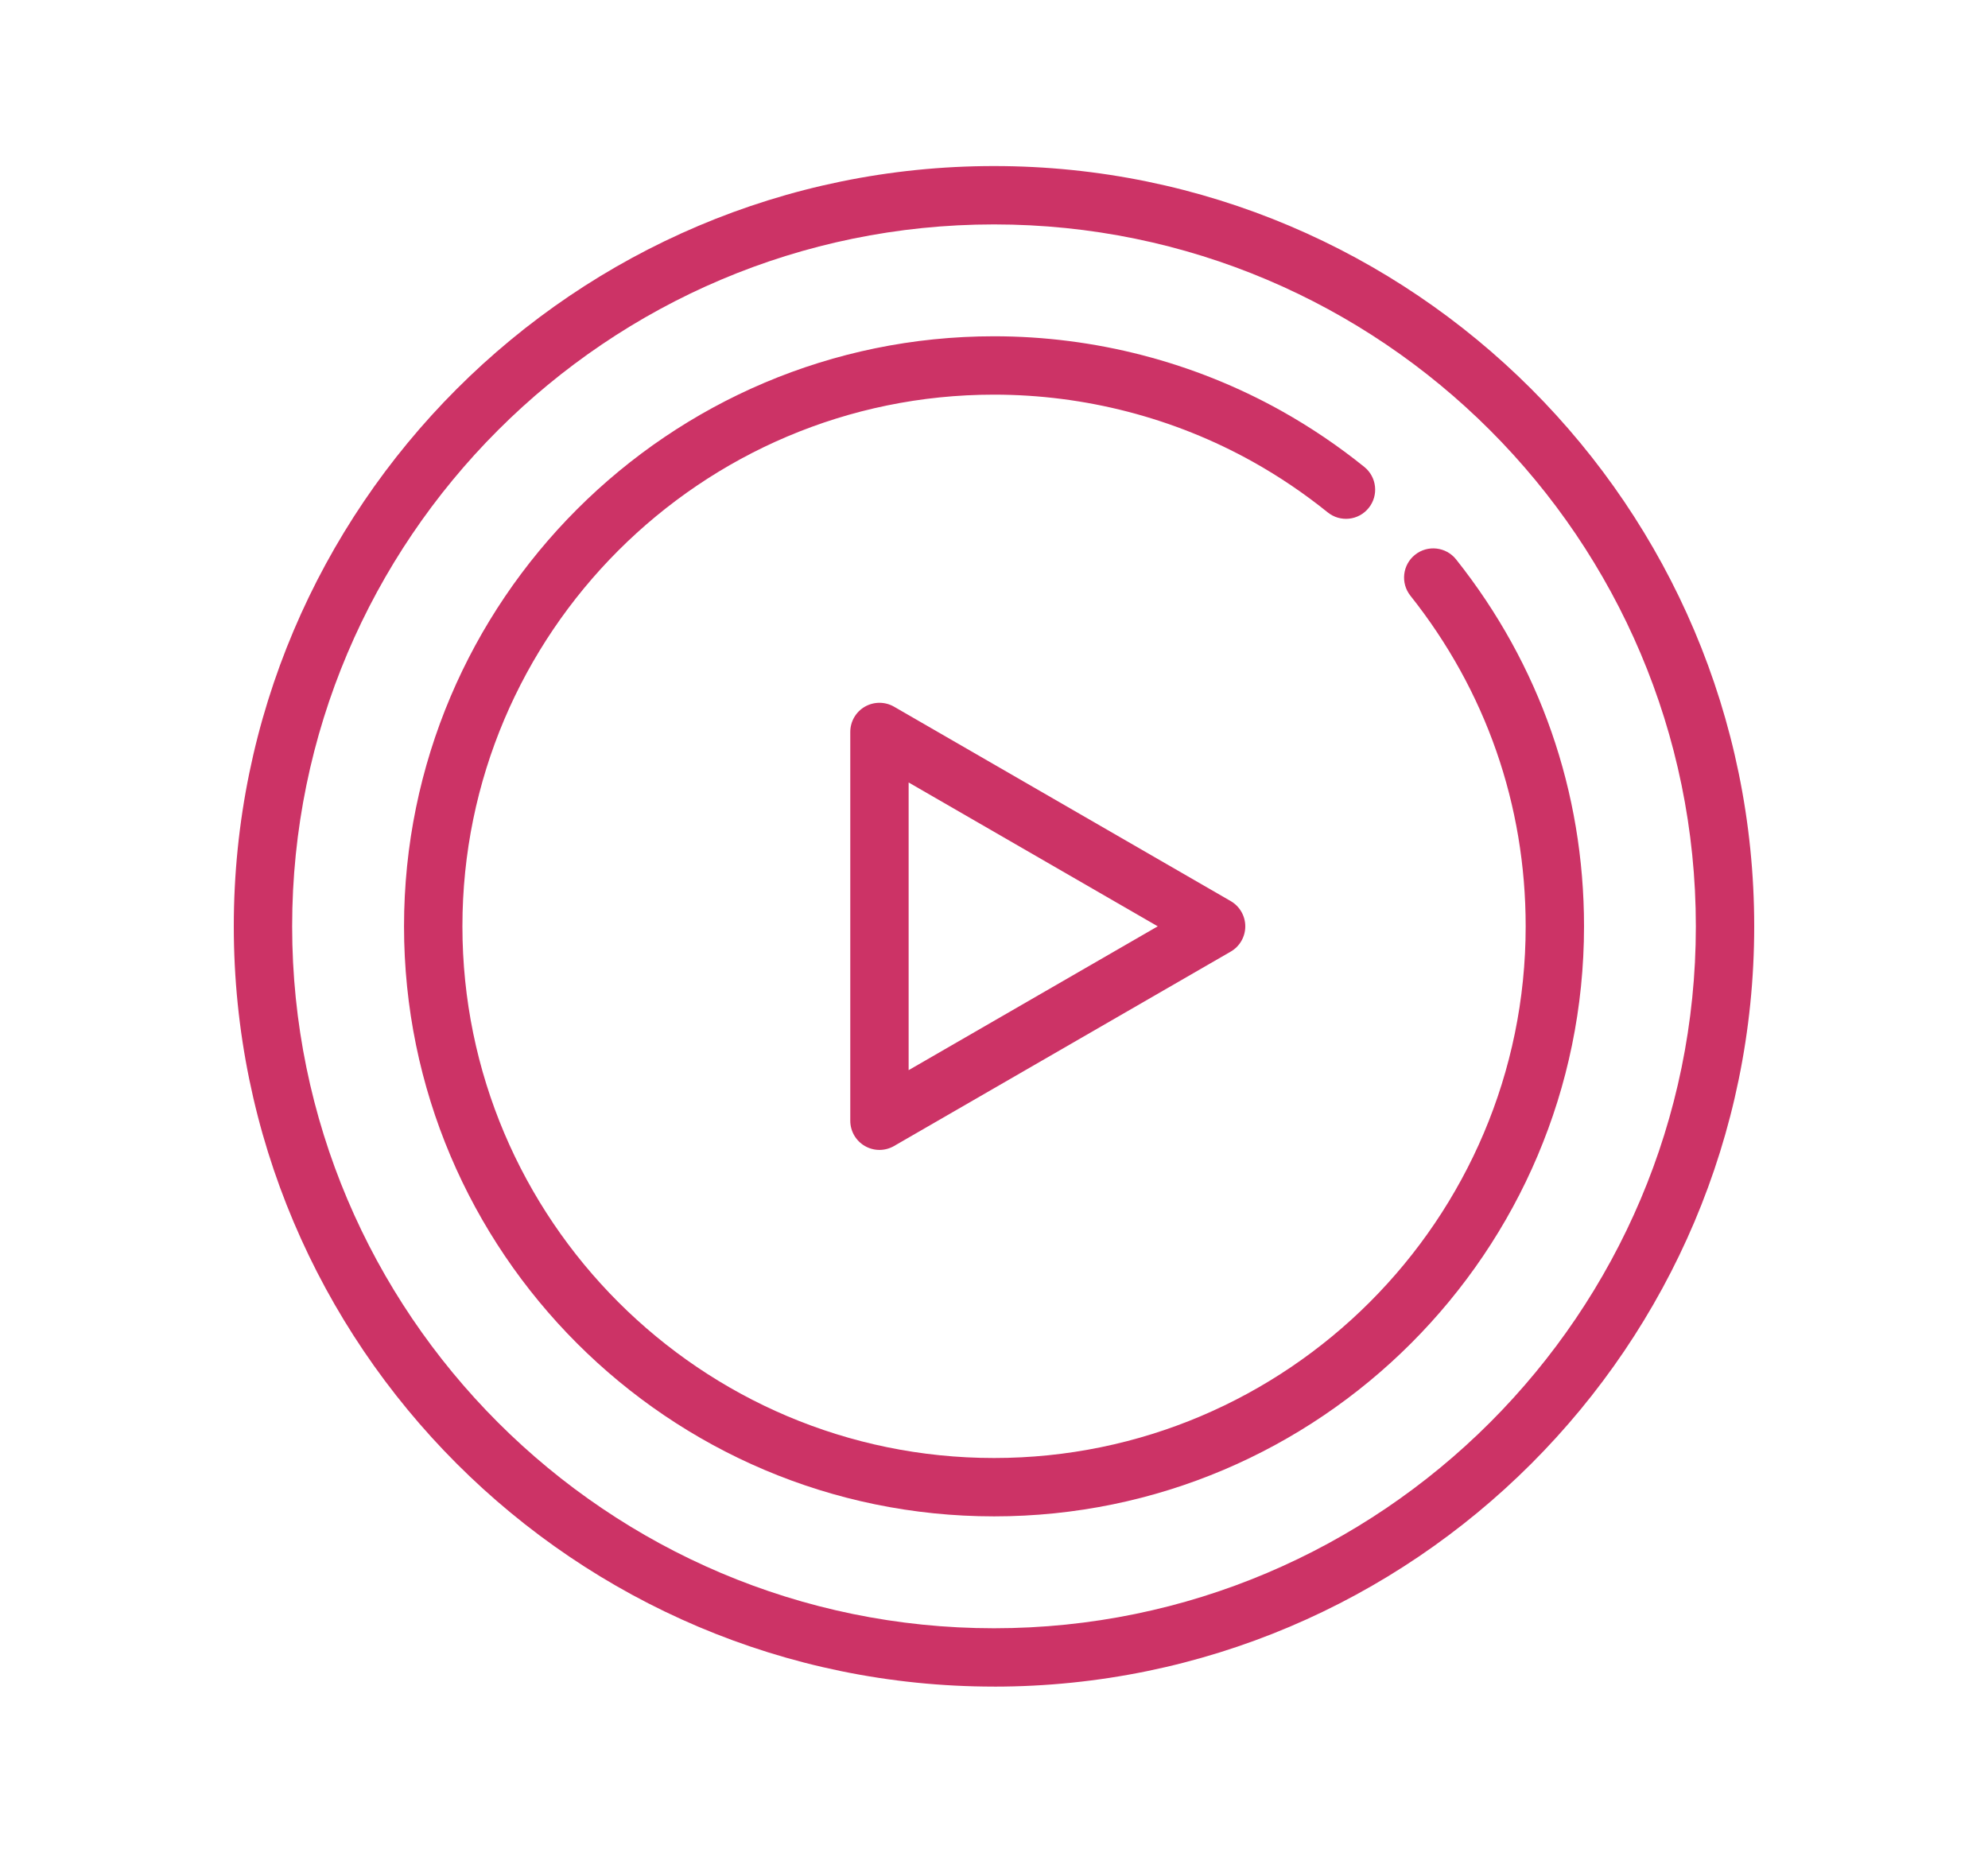
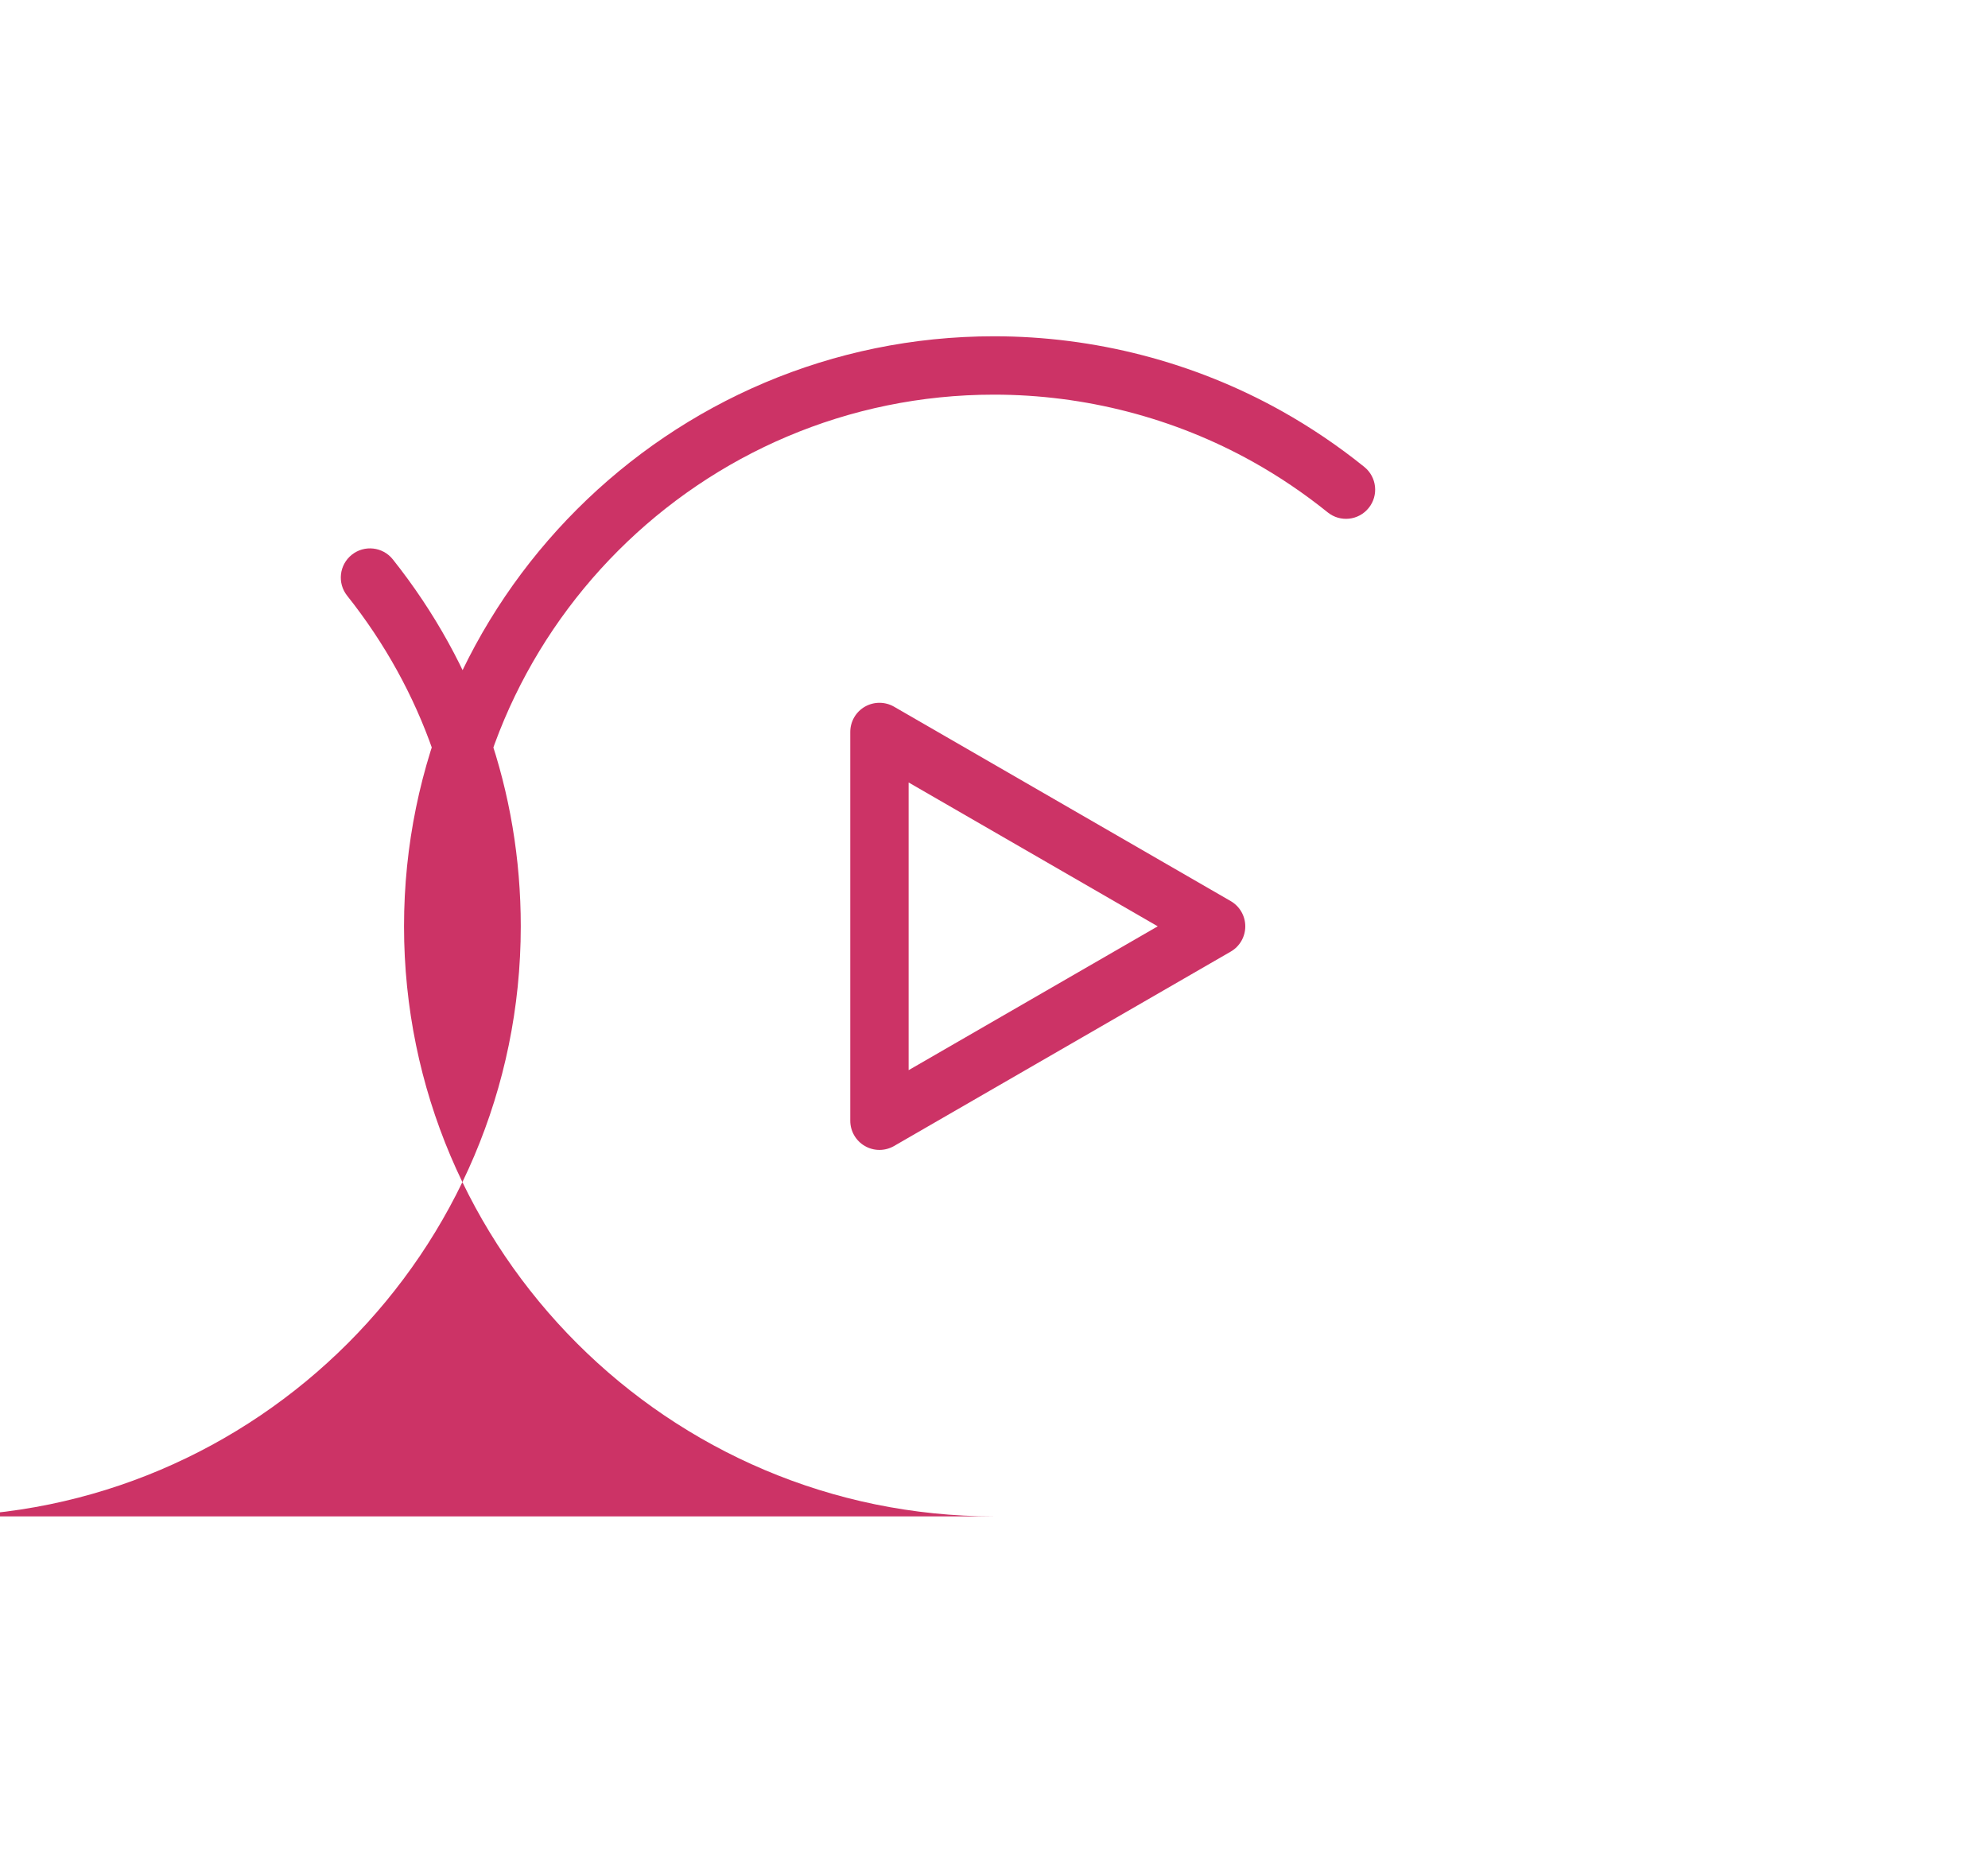
<svg xmlns="http://www.w3.org/2000/svg" id="b" viewBox="0 0 68.129 63.484">
  <defs>
    <style>.e{fill:#c36;}.e,.f{stroke-width:0px;}.f{fill:none;}</style>
  </defs>
  <g id="c">
    <g id="d">
-       <path class="e" d="M34.065,51.961c-11.149,0-20.219-9.07-20.219-20.219s9.07-20.219,20.219-20.219c3.449,0,6.853.884,9.846,2.555.996.557,1.953,1.203,2.844,1.922.43.347.497.977.15,1.406-.347.431-.976.498-1.406.15-.804-.648-1.666-1.231-2.563-1.732-2.695-1.505-5.762-2.301-8.87-2.301-10.046,0-18.219,8.173-18.219,18.219s8.173,18.219,18.219,18.219,18.219-8.173,18.219-18.219c0-4.161-1.366-8.078-3.95-11.329-.344-.432-.272-1.062.161-1.405.431-.343,1.061-.272,1.405.161,2.868,3.607,4.384,7.956,4.384,12.573,0,11.148-9.07,20.219-20.219,20.219Z" />
-       <path class="e" d="M34.065,57.794c-14.366,0-26.053-11.687-26.053-26.052S19.699,5.69,34.065,5.69s26.052,11.688,26.052,26.053-11.687,26.052-26.052,26.052ZM34.065,7.69c-13.263,0-24.053,10.79-24.053,24.053s10.79,24.052,24.053,24.052,24.052-10.79,24.052-24.052S47.327,7.69,34.065,7.69Z" />
+       <path class="e" d="M34.065,51.961c-11.149,0-20.219-9.07-20.219-20.219s9.07-20.219,20.219-20.219c3.449,0,6.853.884,9.846,2.555.996.557,1.953,1.203,2.844,1.922.43.347.497.977.15,1.406-.347.431-.976.498-1.406.15-.804-.648-1.666-1.231-2.563-1.732-2.695-1.505-5.762-2.301-8.87-2.301-10.046,0-18.219,8.173-18.219,18.219c0-4.161-1.366-8.078-3.95-11.329-.344-.432-.272-1.062.161-1.405.431-.343,1.061-.272,1.405.161,2.868,3.607,4.384,7.956,4.384,12.573,0,11.148-9.07,20.219-20.219,20.219Z" />
      <path class="e" d="M30.139,39.404c-.173,0-.345-.045-.5-.134-.31-.179-.5-.509-.5-.866v-13.322c0-.357.19-.688.5-.866.31-.178.69-.178,1,0l11.537,6.661c.31.179.5.509.5.866s-.19.688-.5.866l-11.537,6.661c-.155.089-.327.134-.5.134ZM31.139,26.814v9.857l8.537-4.929-8.537-4.929Z" />
    </g>
    <rect class="f" width="68.129" height="63.484" />
  </g>
</svg>